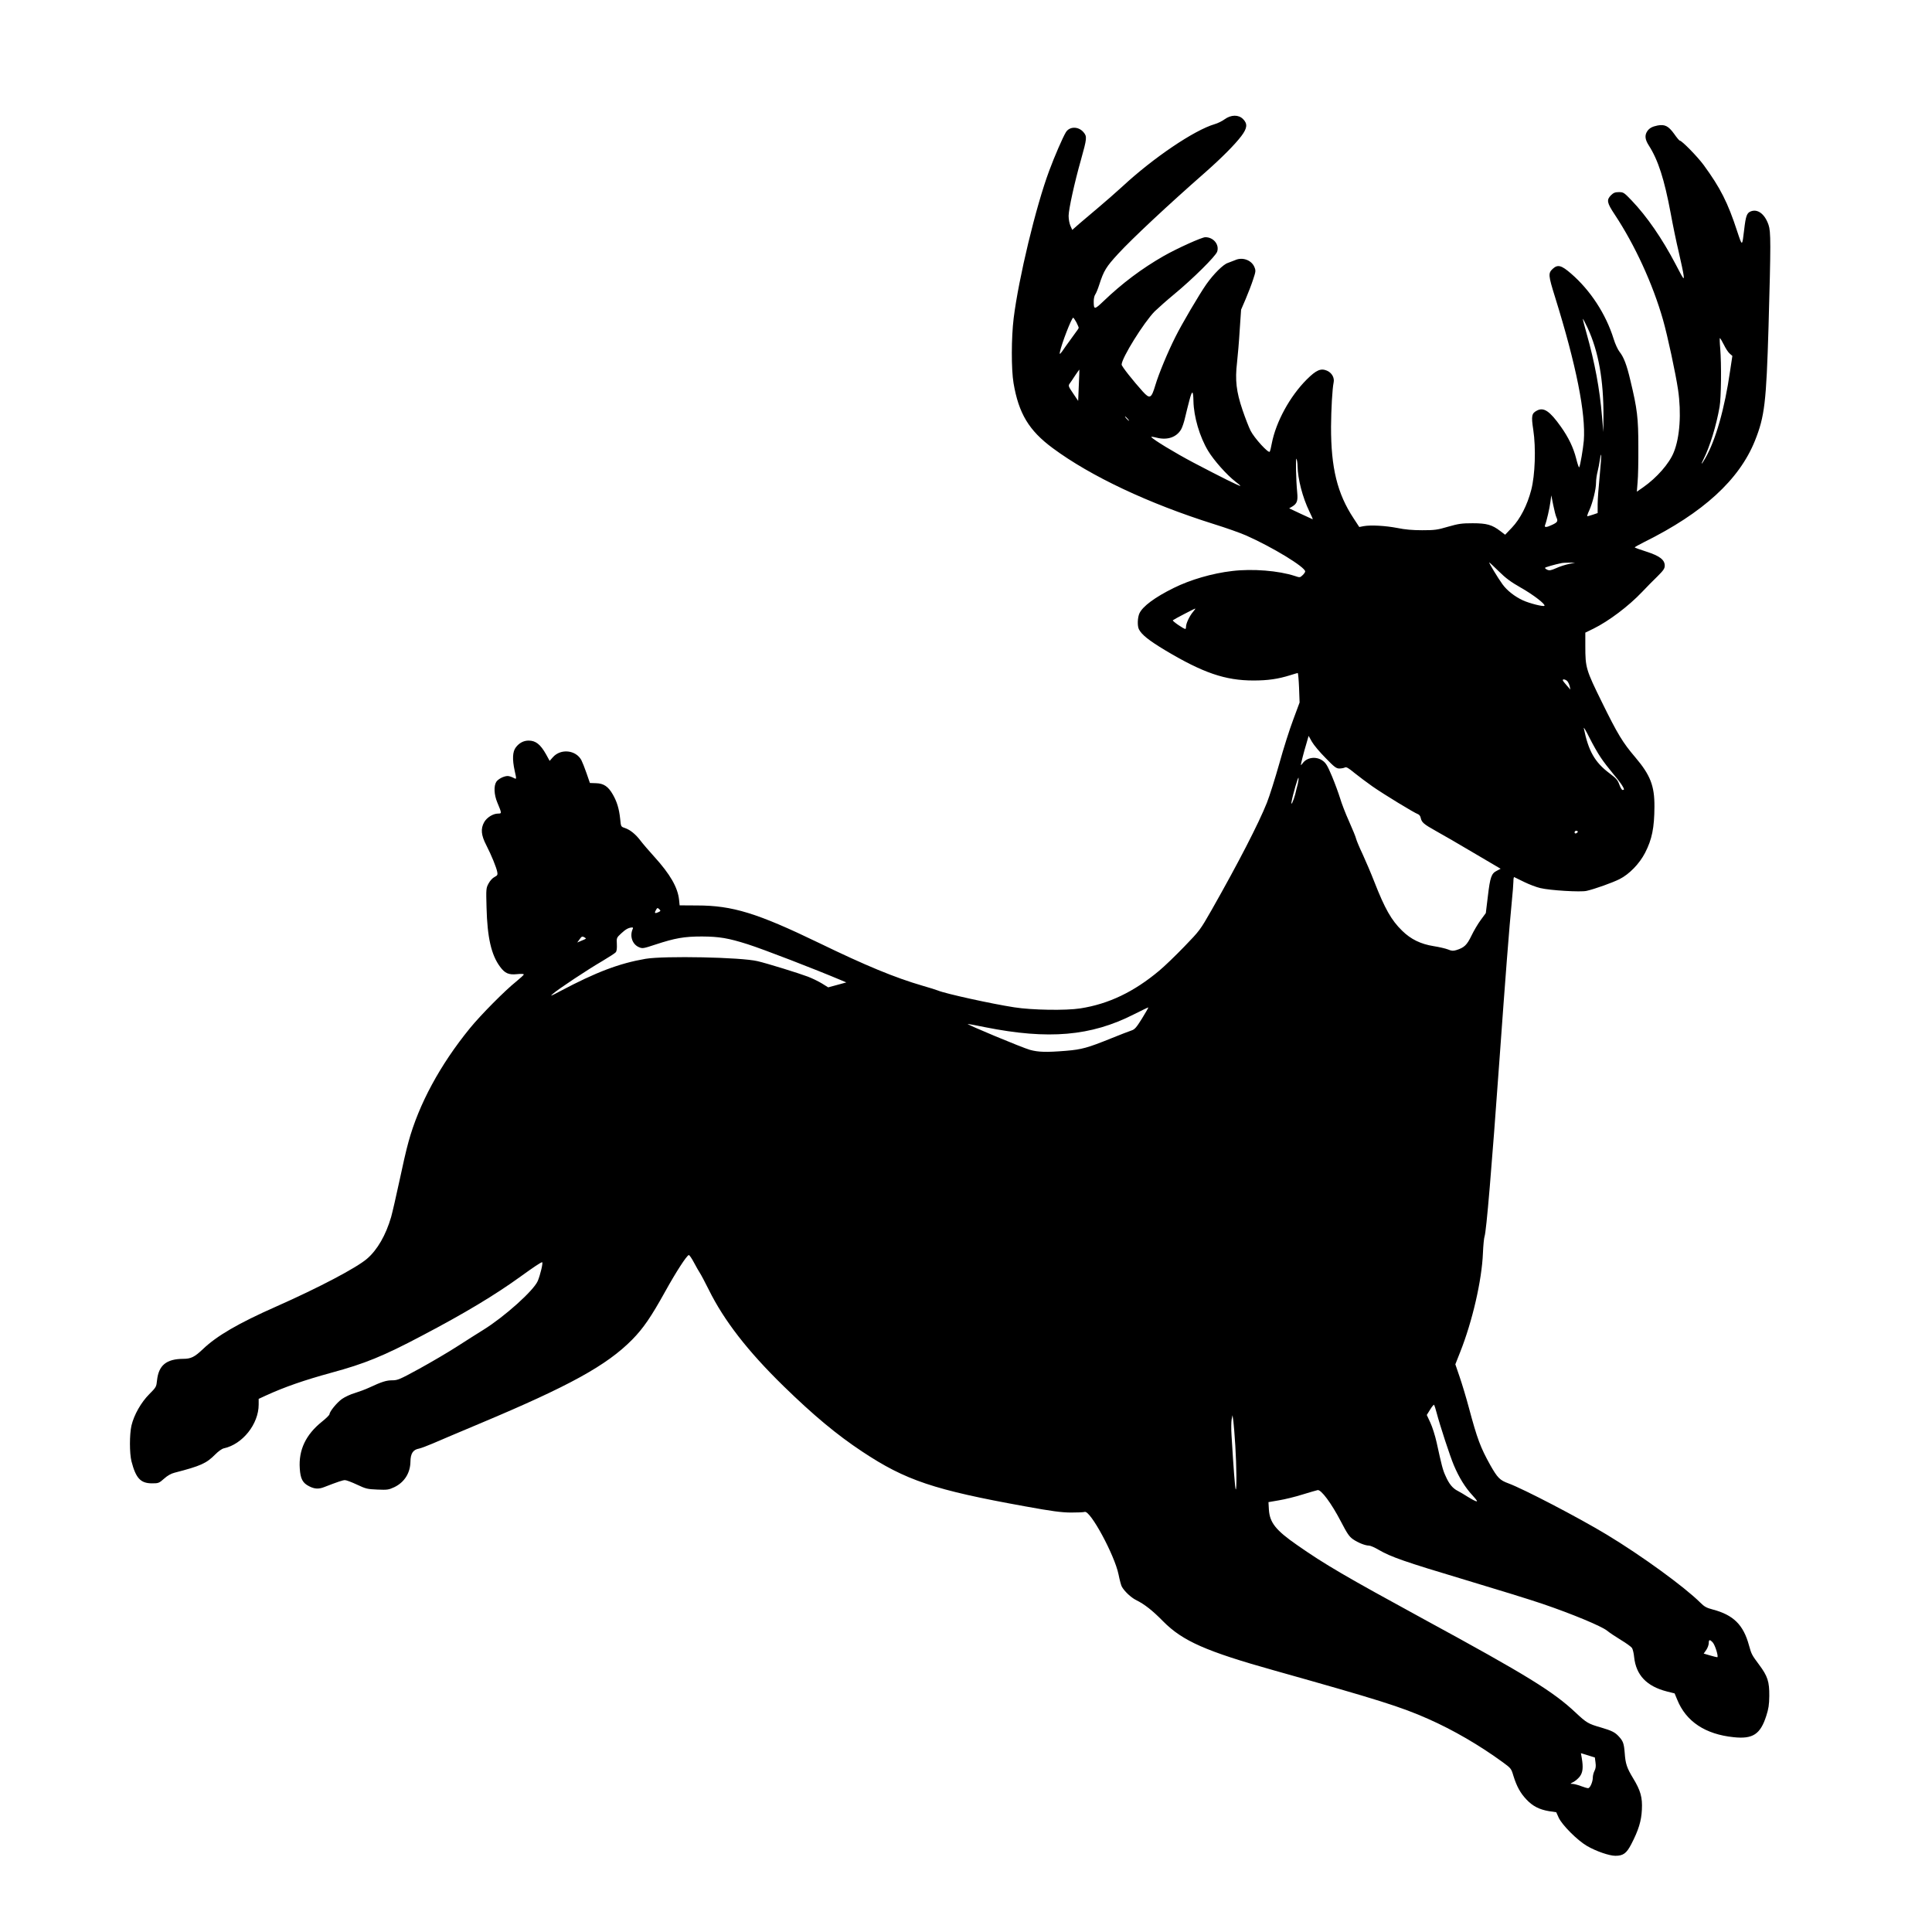
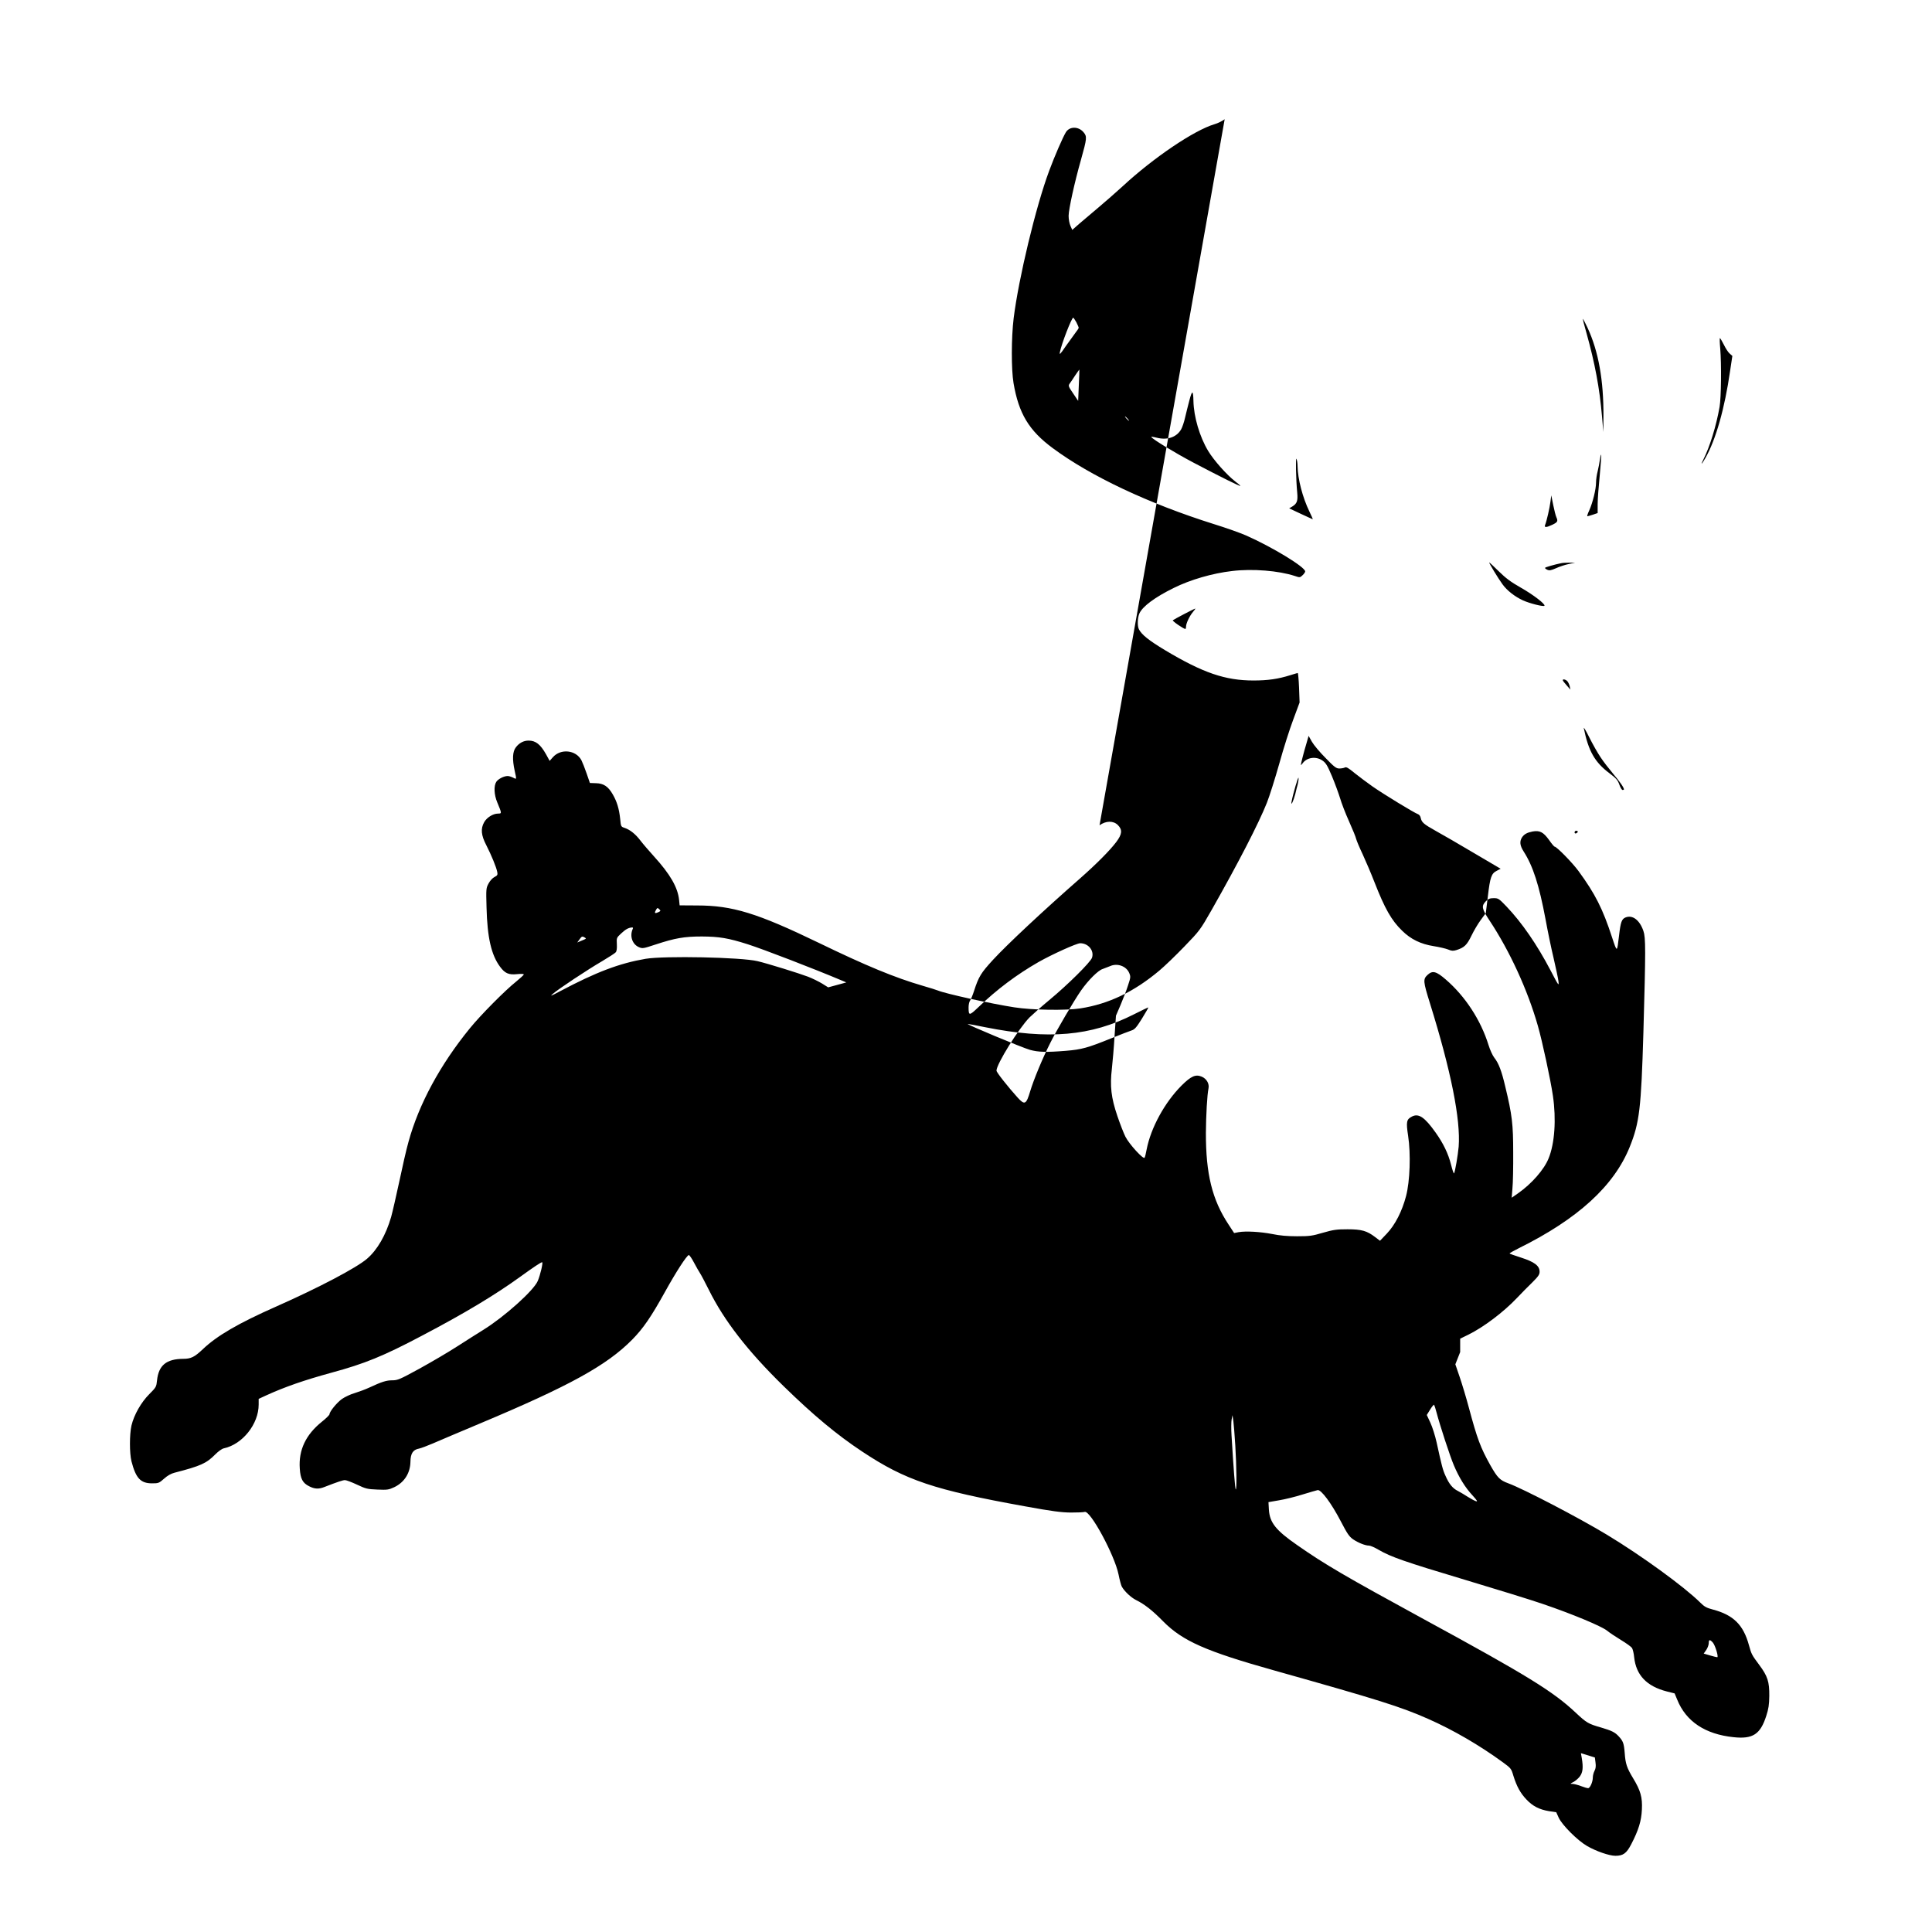
<svg xmlns="http://www.w3.org/2000/svg" version="1.0" width="1800pt" height="1800pt" viewBox="0 0 1800 1800" preserveAspectRatio="xMidYMid meet">
  <g transform="translate(0,1800) scale(0.1,-0.1)" fill="#000000" stroke="none">
-     <path d="M11410 16889 c-23 -17 -65 -38 -94 -46 -190 -56 -570 -313 -856 -578 -58 -53 -157 -140 -220 -193 -63 -53 -145 -123 -183 -155 l-67 -59 -17 38 c-10 23 -17 62 -17 94 1 63 55 310 115 521 56 200 58 217 24 257 -47 56 -131 56 -165 -1 -28 -46 -105 -223 -155 -358 -124 -332 -285 -1003 -331 -1374 -22 -181 -23 -474 -1 -605 48 -282 143 -441 365 -605 355 -263 895 -517 1502 -708 113 -35 248 -83 300 -106 244 -108 550 -294 550 -335 0 -7 -11 -23 -24 -35 -24 -23 -26 -23 -73 -7 -150 49 -393 69 -583 46 -184 -21 -390 -81 -545 -158 -174 -86 -288 -170 -319 -236 -18 -39 -21 -117 -5 -149 26 -51 93 -104 244 -195 353 -211 560 -282 824 -282 134 0 229 14 341 49 36 11 68 21 71 21 3 0 9 -62 12 -137 l5 -138 -59 -159 c-33 -87 -92 -272 -130 -410 -39 -138 -91 -303 -116 -366 -76 -191 -266 -560 -514 -997 -108 -189 -111 -193 -256 -343 -80 -83 -185 -184 -232 -223 -236 -198 -472 -311 -736 -352 -134 -21 -450 -16 -615 10 -215 33 -644 128 -710 156 -14 6 -78 26 -144 45 -258 75 -529 187 -966 399 -575 278 -806 349 -1136 349 l-162 1 -5 50 c-12 117 -83 240 -233 405 -47 52 -104 118 -126 147 -46 61 -97 102 -147 119 -36 12 -36 12 -43 85 -10 94 -30 160 -68 226 -43 76 -86 104 -156 106 l-58 2 -31 90 c-17 50 -39 104 -48 122 -51 96 -193 111 -266 28 l-30 -34 -34 62 c-52 92 -96 127 -162 127 -47 0 -88 -22 -119 -63 -31 -40 -34 -111 -11 -217 19 -85 19 -83 -15 -65 -16 8 -38 15 -50 15 -35 0 -88 -27 -106 -54 -25 -39 -21 -120 9 -192 43 -103 43 -104 7 -104 -46 0 -104 -36 -129 -80 -34 -61 -29 -121 20 -215 47 -92 94 -206 102 -250 5 -26 1 -32 -26 -46 -18 -9 -41 -34 -55 -60 -23 -43 -24 -49 -19 -224 7 -279 44 -442 126 -552 45 -61 80 -77 158 -69 36 4 63 3 63 -3 0 -5 -33 -35 -72 -67 -103 -82 -329 -310 -430 -434 -278 -341 -476 -708 -572 -1058 -20 -70 -58 -237 -86 -371 -29 -135 -63 -283 -76 -330 -49 -168 -128 -306 -225 -389 -99 -85 -449 -269 -844 -444 -355 -157 -554 -273 -685 -398 -77 -73 -111 -90 -182 -90 -158 -1 -230 -60 -245 -201 -6 -59 -8 -64 -72 -128 -76 -76 -142 -192 -166 -292 -19 -84 -19 -258 0 -334 41 -158 85 -205 192 -205 59 0 65 2 111 43 32 29 66 48 98 56 244 63 297 87 379 170 29 29 62 53 80 57 174 37 325 226 325 408 l0 53 67 31 c177 81 357 143 608 212 314 85 486 155 849 347 394 207 677 377 915 549 122 88 190 134 202 134 11 0 -18 -122 -41 -175 -38 -89 -310 -333 -507 -455 -48 -30 -158 -99 -243 -154 -85 -55 -244 -148 -353 -208 -183 -100 -202 -108 -252 -108 -55 0 -97 -13 -215 -68 -36 -17 -97 -39 -135 -51 -39 -11 -92 -36 -119 -55 -48 -34 -116 -118 -116 -142 0 -7 -31 -38 -70 -69 -151 -121 -219 -264 -207 -437 6 -96 27 -135 87 -165 50 -26 89 -28 140 -8 126 49 174 65 194 65 13 0 63 -19 112 -42 83 -39 96 -42 190 -46 93 -4 105 -2 157 22 94 45 149 131 151 237 1 78 24 113 81 123 18 4 75 25 126 47 52 23 249 106 439 186 834 350 1182 541 1420 782 104 106 176 211 309 451 101 182 197 330 218 337 5 2 27 -29 48 -69 21 -40 47 -85 57 -100 10 -15 47 -85 82 -155 142 -287 363 -572 697 -898 279 -272 495 -452 732 -609 404 -268 668 -357 1522 -511 246 -45 333 -56 420 -57 61 0 120 2 131 6 52 16 278 -402 315 -582 10 -51 24 -102 30 -113 23 -43 85 -102 133 -126 79 -39 153 -97 252 -198 182 -184 399 -280 1042 -460 960 -270 1172 -336 1429 -450 233 -103 477 -245 695 -404 75 -55 78 -58 98 -126 31 -99 65 -161 121 -220 59 -63 121 -94 210 -109 l68 -10 23 -51 c32 -69 174 -211 263 -263 84 -49 208 -92 265 -92 73 0 104 23 148 108 68 131 94 216 99 322 6 114 -12 178 -82 293 -58 96 -71 134 -78 235 -7 89 -15 111 -56 155 -35 38 -65 53 -167 83 -116 33 -134 44 -232 136 -210 198 -451 347 -1416 872 -735 401 -922 510 -1181 691 -199 138 -255 209 -263 329 l-4 71 98 17 c55 9 153 33 219 54 66 20 130 39 141 41 32 7 128 -122 215 -289 61 -117 79 -144 115 -169 48 -33 114 -59 149 -59 13 0 54 -18 91 -40 112 -65 239 -110 804 -279 294 -88 621 -189 725 -225 273 -93 544 -206 597 -248 23 -19 83 -59 131 -88 48 -29 94 -62 102 -74 7 -11 17 -50 20 -86 18 -167 117 -271 305 -319 l72 -18 24 -58 c82 -204 262 -323 526 -350 179 -19 249 27 304 199 21 65 27 102 28 186 1 132 -15 183 -94 289 -70 94 -72 99 -95 181 -52 192 -145 284 -339 335 -57 15 -77 26 -115 64 -148 147 -548 438 -871 633 -265 160 -778 427 -917 478 -79 29 -101 51 -168 169 -92 165 -122 245 -200 536 -25 94 -64 223 -86 287 l-40 117 45 114 c114 287 202 669 212 922 3 72 10 141 15 155 17 47 66 629 139 1645 54 754 92 1244 115 1475 8 80 15 165 15 188 0 24 3 42 8 40 4 -2 45 -22 92 -45 47 -23 115 -49 151 -57 91 -22 377 -39 431 -26 75 17 241 76 308 110 89 45 184 142 237 245 64 125 86 231 87 430 1 194 -38 294 -179 460 -117 137 -165 217 -309 510 -150 305 -156 324 -156 526 l0 125 78 38 c141 70 325 208 452 342 41 43 105 109 143 145 55 55 67 72 67 99 0 55 -48 91 -172 131 -59 19 -108 36 -108 39 0 3 39 25 87 49 551 273 887 581 1033 944 91 227 106 357 127 1062 22 778 22 887 0 950 -35 102 -102 152 -167 125 -35 -15 -45 -41 -60 -170 -19 -159 -17 -159 -65 -15 -87 267 -157 405 -312 617 -58 79 -204 228 -223 228 -5 0 -29 29 -54 65 -52 71 -85 88 -152 76 -51 -10 -78 -25 -98 -55 -24 -38 -20 -76 16 -132 87 -136 144 -314 203 -629 20 -110 54 -275 76 -366 21 -91 42 -188 45 -215 5 -46 1 -41 -74 103 -127 242 -267 445 -411 596 -70 73 -76 77 -118 77 -36 0 -50 -6 -74 -29 -43 -44 -38 -70 35 -180 187 -282 355 -647 450 -981 42 -147 118 -501 140 -651 32 -218 17 -444 -40 -583 -42 -105 -158 -237 -285 -326 l-59 -41 7 88 c5 48 8 198 7 333 0 265 -10 350 -74 615 -34 146 -62 218 -101 267 -16 20 -41 74 -55 120 -72 232 -217 454 -398 610 -89 77 -123 86 -169 44 -44 -41 -43 -59 22 -267 197 -633 286 -1082 267 -1334 -7 -79 -33 -232 -43 -249 -3 -5 -16 32 -28 81 -26 103 -72 198 -143 298 -103 145 -159 183 -222 150 -50 -26 -55 -48 -35 -179 26 -170 17 -423 -19 -561 -37 -142 -102 -269 -180 -351 l-63 -66 -46 35 c-76 58 -126 72 -257 72 -100 0 -130 -4 -228 -32 -101 -30 -126 -33 -242 -33 -90 0 -159 6 -232 21 -109 21 -246 29 -313 17 l-41 -8 -53 81 c-152 230 -211 471 -210 854 1 162 12 354 24 411 10 44 -17 92 -63 111 -57 24 -99 5 -187 -82 -158 -158 -287 -395 -326 -596 -6 -35 -15 -70 -19 -77 -10 -20 -144 126 -179 196 -16 32 -50 119 -75 193 -58 171 -70 278 -51 440 7 63 19 200 25 304 l13 190 43 100 c23 55 55 136 69 181 25 75 26 82 12 116 -27 65 -111 95 -178 65 -19 -8 -50 -20 -70 -27 -42 -13 -132 -102 -201 -200 -64 -92 -227 -368 -286 -487 -71 -140 -156 -345 -188 -452 -37 -124 -51 -131 -116 -60 -92 102 -198 236 -198 252 0 61 206 392 308 496 32 31 113 103 182 160 172 142 386 354 400 396 22 66 -34 135 -110 135 -33 0 -261 -103 -388 -175 -204 -117 -387 -254 -563 -423 -83 -79 -89 -79 -89 2 0 23 6 51 14 62 8 11 25 52 37 90 43 133 64 167 177 290 133 144 461 451 812 759 153 135 275 258 335 337 56 74 60 115 16 159 -42 42 -111 41 -171 -2z m-1382 -1891 c12 -24 22 -47 22 -52 0 -4 -13 -25 -30 -46 -16 -21 -57 -78 -91 -126 -52 -77 -60 -84 -54 -54 15 76 109 320 124 320 3 0 16 -19 29 -42z m4762 -50 c103 -221 151 -491 149 -828 l-1 -145 -13 150 c-21 252 -66 493 -143 768 -22 75 -37 137 -35 137 2 0 22 -37 43 -82z m1271 -160 c17 -35 41 -72 55 -83 l24 -21 -21 -139 c-50 -350 -134 -644 -230 -812 -36 -63 -48 -71 -18 -12 59 117 120 315 150 489 15 85 18 396 6 543 -5 53 -6 97 -3 97 3 0 20 -28 37 -62z m-6010 -378 l-6 -145 -47 70 c-44 64 -46 71 -33 90 8 11 32 45 52 77 21 31 39 56 39 55 1 -1 -1 -67 -5 -147z m1068 -146 c3 -147 58 -334 137 -465 53 -88 174 -224 253 -285 28 -21 49 -39 47 -41 -5 -5 -178 81 -439 218 -170 90 -377 215 -391 238 -3 4 20 1 51 -7 99 -25 184 4 227 77 11 19 28 69 37 110 10 42 28 116 41 164 25 95 35 92 37 -9z m-614 -164 c10 -11 16 -20 13 -20 -3 0 -13 9 -23 20 -10 11 -16 20 -13 20 3 0 13 -9 23 -20z m4399 -533 c-10 -100 -19 -219 -19 -264 l0 -83 -44 -15 c-25 -8 -48 -15 -52 -15 -4 0 3 24 17 53 33 73 64 199 64 261 0 28 7 75 15 105 7 29 17 79 21 110 4 31 9 50 11 43 3 -7 -3 -94 -13 -195z m-2815 92 c2 -122 47 -294 110 -424 21 -42 34 -74 31 -73 -4 2 -55 25 -113 52 l-106 50 29 17 c44 27 53 53 46 128 -12 124 -16 337 -7 316 5 -11 10 -41 10 -66z m2411 -477 c17 -38 12 -47 -35 -70 -56 -27 -80 -29 -70 -4 15 37 43 160 50 217 l8 60 18 -90 c10 -50 23 -100 29 -113z m-537 -504 c65 -64 111 -99 206 -153 117 -66 233 -156 220 -169 -10 -10 -137 22 -199 50 -75 34 -151 93 -192 151 -39 53 -130 203 -123 203 3 0 42 -37 88 -82z m652 67 c-33 -7 -86 -24 -118 -39 -48 -21 -62 -23 -82 -14 -13 6 -22 14 -20 18 4 6 87 30 150 43 11 3 45 5 75 5 l55 0 -60 -13z m-3501 -447 c-33 -40 -63 -105 -64 -135 0 -13 -3 -23 -6 -23 -16 0 -124 74 -117 81 10 9 201 109 209 109 3 0 -7 -15 -22 -32z m3489 -645 c8 -10 18 -31 22 -48 l6 -30 -35 40 c-20 22 -36 43 -36 48 0 13 27 7 43 -10z m309 -708 c25 -39 79 -108 118 -155 63 -74 100 -128 100 -145 0 -3 -6 -5 -13 -5 -7 0 -20 22 -30 50 -15 42 -29 58 -91 105 -138 103 -197 208 -240 420 -4 17 20 -22 51 -85 32 -64 79 -147 105 -185z m-2562 -7 c82 -85 100 -98 128 -98 18 0 41 4 51 9 14 8 33 -3 91 -51 41 -33 116 -89 167 -125 106 -74 392 -248 423 -258 12 -4 23 -18 26 -33 9 -44 26 -59 140 -123 60 -33 221 -126 357 -207 l248 -146 -36 -19 c-50 -25 -62 -59 -83 -238 l-19 -156 -47 -64 c-26 -35 -65 -101 -87 -147 -42 -87 -67 -111 -141 -134 -30 -9 -44 -8 -77 6 -23 9 -83 23 -134 31 -120 19 -213 64 -294 144 -100 97 -161 206 -257 451 -31 80 -81 197 -110 260 -30 63 -57 128 -61 144 -3 16 -33 89 -66 163 -34 75 -71 172 -84 217 -14 45 -47 136 -75 203 -43 102 -57 125 -89 147 -60 42 -146 30 -185 -26 -9 -12 -16 -19 -16 -14 0 11 27 118 52 200 l20 70 31 -55 c17 -30 74 -98 127 -151z m-259 -244 c-6 -21 -17 -64 -24 -95 -16 -61 -42 -116 -34 -69 13 71 62 240 65 223 2 -11 -2 -37 -7 -59z m2609 -443 c0 -5 -7 -11 -15 -15 -9 -3 -15 0 -15 9 0 8 7 15 15 15 8 0 15 -4 15 -9z m-8555 -725 c12 -11 10 -15 -12 -25 -31 -14 -38 -9 -23 18 13 25 17 26 35 7z m-251 -183 c-29 -67 -1 -143 60 -168 32 -14 41 -12 153 25 183 60 267 75 433 75 162 -1 245 -15 425 -72 150 -48 619 -229 880 -339 l40 -17 -84 -23 -85 -23 -56 35 c-31 19 -90 48 -131 64 -84 32 -377 123 -471 145 -154 37 -868 51 -1043 22 -245 -42 -461 -124 -795 -301 -88 -47 -99 -51 -70 -26 51 45 326 227 460 305 62 37 120 74 127 83 9 11 12 37 10 76 -3 58 -3 59 41 100 41 38 67 53 101 55 9 1 11 -5 5 -16z m-436 -88 c-2 -3 -21 -12 -42 -20 l-38 -16 22 30 c18 26 24 29 42 20 11 -6 18 -12 16 -14z m5182 -744 c-53 -85 -68 -102 -99 -112 -20 -6 -106 -40 -191 -74 -215 -87 -272 -103 -417 -115 -183 -15 -259 -13 -338 9 -71 20 -600 240 -578 241 7 0 79 -13 160 -30 591 -118 987 -84 1388 120 71 36 132 65 134 64 1 -2 -25 -48 -59 -103z m2744 -3671 c32 -122 126 -409 161 -491 48 -114 106 -208 173 -280 46 -51 52 -61 32 -55 -14 5 -48 23 -76 41 -27 18 -69 42 -91 54 -49 24 -83 66 -116 142 -25 54 -35 94 -82 309 -14 63 -40 146 -59 186 l-33 71 31 50 c17 28 34 48 37 45 3 -4 14 -36 23 -72z m-1875 -307 c12 -194 14 -420 4 -409 -6 6 -20 188 -39 502 -4 61 -3 128 1 150 l8 39 8 -55 c4 -30 12 -132 18 -227z m4448 -1835 c23 -25 57 -138 42 -138 -6 0 -36 8 -68 17 l-58 17 24 34 c13 19 23 48 23 63 0 35 10 36 37 7z m-1092 -1119 c5 -34 2 -56 -9 -77 -9 -17 -16 -45 -16 -62 0 -42 -26 -100 -44 -100 -9 0 -39 9 -68 20 -29 11 -64 20 -78 20 -23 0 -23 1 8 17 18 9 45 32 60 51 29 38 34 85 19 173 l-8 45 65 -20 65 -20 6 -47z" />
+     <path d="M11410 16889 c-23 -17 -65 -38 -94 -46 -190 -56 -570 -313 -856 -578 -58 -53 -157 -140 -220 -193 -63 -53 -145 -123 -183 -155 l-67 -59 -17 38 c-10 23 -17 62 -17 94 1 63 55 310 115 521 56 200 58 217 24 257 -47 56 -131 56 -165 -1 -28 -46 -105 -223 -155 -358 -124 -332 -285 -1003 -331 -1374 -22 -181 -23 -474 -1 -605 48 -282 143 -441 365 -605 355 -263 895 -517 1502 -708 113 -35 248 -83 300 -106 244 -108 550 -294 550 -335 0 -7 -11 -23 -24 -35 -24 -23 -26 -23 -73 -7 -150 49 -393 69 -583 46 -184 -21 -390 -81 -545 -158 -174 -86 -288 -170 -319 -236 -18 -39 -21 -117 -5 -149 26 -51 93 -104 244 -195 353 -211 560 -282 824 -282 134 0 229 14 341 49 36 11 68 21 71 21 3 0 9 -62 12 -137 l5 -138 -59 -159 c-33 -87 -92 -272 -130 -410 -39 -138 -91 -303 -116 -366 -76 -191 -266 -560 -514 -997 -108 -189 -111 -193 -256 -343 -80 -83 -185 -184 -232 -223 -236 -198 -472 -311 -736 -352 -134 -21 -450 -16 -615 10 -215 33 -644 128 -710 156 -14 6 -78 26 -144 45 -258 75 -529 187 -966 399 -575 278 -806 349 -1136 349 l-162 1 -5 50 c-12 117 -83 240 -233 405 -47 52 -104 118 -126 147 -46 61 -97 102 -147 119 -36 12 -36 12 -43 85 -10 94 -30 160 -68 226 -43 76 -86 104 -156 106 l-58 2 -31 90 c-17 50 -39 104 -48 122 -51 96 -193 111 -266 28 l-30 -34 -34 62 c-52 92 -96 127 -162 127 -47 0 -88 -22 -119 -63 -31 -40 -34 -111 -11 -217 19 -85 19 -83 -15 -65 -16 8 -38 15 -50 15 -35 0 -88 -27 -106 -54 -25 -39 -21 -120 9 -192 43 -103 43 -104 7 -104 -46 0 -104 -36 -129 -80 -34 -61 -29 -121 20 -215 47 -92 94 -206 102 -250 5 -26 1 -32 -26 -46 -18 -9 -41 -34 -55 -60 -23 -43 -24 -49 -19 -224 7 -279 44 -442 126 -552 45 -61 80 -77 158 -69 36 4 63 3 63 -3 0 -5 -33 -35 -72 -67 -103 -82 -329 -310 -430 -434 -278 -341 -476 -708 -572 -1058 -20 -70 -58 -237 -86 -371 -29 -135 -63 -283 -76 -330 -49 -168 -128 -306 -225 -389 -99 -85 -449 -269 -844 -444 -355 -157 -554 -273 -685 -398 -77 -73 -111 -90 -182 -90 -158 -1 -230 -60 -245 -201 -6 -59 -8 -64 -72 -128 -76 -76 -142 -192 -166 -292 -19 -84 -19 -258 0 -334 41 -158 85 -205 192 -205 59 0 65 2 111 43 32 29 66 48 98 56 244 63 297 87 379 170 29 29 62 53 80 57 174 37 325 226 325 408 l0 53 67 31 c177 81 357 143 608 212 314 85 486 155 849 347 394 207 677 377 915 549 122 88 190 134 202 134 11 0 -18 -122 -41 -175 -38 -89 -310 -333 -507 -455 -48 -30 -158 -99 -243 -154 -85 -55 -244 -148 -353 -208 -183 -100 -202 -108 -252 -108 -55 0 -97 -13 -215 -68 -36 -17 -97 -39 -135 -51 -39 -11 -92 -36 -119 -55 -48 -34 -116 -118 -116 -142 0 -7 -31 -38 -70 -69 -151 -121 -219 -264 -207 -437 6 -96 27 -135 87 -165 50 -26 89 -28 140 -8 126 49 174 65 194 65 13 0 63 -19 112 -42 83 -39 96 -42 190 -46 93 -4 105 -2 157 22 94 45 149 131 151 237 1 78 24 113 81 123 18 4 75 25 126 47 52 23 249 106 439 186 834 350 1182 541 1420 782 104 106 176 211 309 451 101 182 197 330 218 337 5 2 27 -29 48 -69 21 -40 47 -85 57 -100 10 -15 47 -85 82 -155 142 -287 363 -572 697 -898 279 -272 495 -452 732 -609 404 -268 668 -357 1522 -511 246 -45 333 -56 420 -57 61 0 120 2 131 6 52 16 278 -402 315 -582 10 -51 24 -102 30 -113 23 -43 85 -102 133 -126 79 -39 153 -97 252 -198 182 -184 399 -280 1042 -460 960 -270 1172 -336 1429 -450 233 -103 477 -245 695 -404 75 -55 78 -58 98 -126 31 -99 65 -161 121 -220 59 -63 121 -94 210 -109 l68 -10 23 -51 c32 -69 174 -211 263 -263 84 -49 208 -92 265 -92 73 0 104 23 148 108 68 131 94 216 99 322 6 114 -12 178 -82 293 -58 96 -71 134 -78 235 -7 89 -15 111 -56 155 -35 38 -65 53 -167 83 -116 33 -134 44 -232 136 -210 198 -451 347 -1416 872 -735 401 -922 510 -1181 691 -199 138 -255 209 -263 329 l-4 71 98 17 c55 9 153 33 219 54 66 20 130 39 141 41 32 7 128 -122 215 -289 61 -117 79 -144 115 -169 48 -33 114 -59 149 -59 13 0 54 -18 91 -40 112 -65 239 -110 804 -279 294 -88 621 -189 725 -225 273 -93 544 -206 597 -248 23 -19 83 -59 131 -88 48 -29 94 -62 102 -74 7 -11 17 -50 20 -86 18 -167 117 -271 305 -319 l72 -18 24 -58 c82 -204 262 -323 526 -350 179 -19 249 27 304 199 21 65 27 102 28 186 1 132 -15 183 -94 289 -70 94 -72 99 -95 181 -52 192 -145 284 -339 335 -57 15 -77 26 -115 64 -148 147 -548 438 -871 633 -265 160 -778 427 -917 478 -79 29 -101 51 -168 169 -92 165 -122 245 -200 536 -25 94 -64 223 -86 287 l-40 117 45 114 l0 125 78 38 c141 70 325 208 452 342 41 43 105 109 143 145 55 55 67 72 67 99 0 55 -48 91 -172 131 -59 19 -108 36 -108 39 0 3 39 25 87 49 551 273 887 581 1033 944 91 227 106 357 127 1062 22 778 22 887 0 950 -35 102 -102 152 -167 125 -35 -15 -45 -41 -60 -170 -19 -159 -17 -159 -65 -15 -87 267 -157 405 -312 617 -58 79 -204 228 -223 228 -5 0 -29 29 -54 65 -52 71 -85 88 -152 76 -51 -10 -78 -25 -98 -55 -24 -38 -20 -76 16 -132 87 -136 144 -314 203 -629 20 -110 54 -275 76 -366 21 -91 42 -188 45 -215 5 -46 1 -41 -74 103 -127 242 -267 445 -411 596 -70 73 -76 77 -118 77 -36 0 -50 -6 -74 -29 -43 -44 -38 -70 35 -180 187 -282 355 -647 450 -981 42 -147 118 -501 140 -651 32 -218 17 -444 -40 -583 -42 -105 -158 -237 -285 -326 l-59 -41 7 88 c5 48 8 198 7 333 0 265 -10 350 -74 615 -34 146 -62 218 -101 267 -16 20 -41 74 -55 120 -72 232 -217 454 -398 610 -89 77 -123 86 -169 44 -44 -41 -43 -59 22 -267 197 -633 286 -1082 267 -1334 -7 -79 -33 -232 -43 -249 -3 -5 -16 32 -28 81 -26 103 -72 198 -143 298 -103 145 -159 183 -222 150 -50 -26 -55 -48 -35 -179 26 -170 17 -423 -19 -561 -37 -142 -102 -269 -180 -351 l-63 -66 -46 35 c-76 58 -126 72 -257 72 -100 0 -130 -4 -228 -32 -101 -30 -126 -33 -242 -33 -90 0 -159 6 -232 21 -109 21 -246 29 -313 17 l-41 -8 -53 81 c-152 230 -211 471 -210 854 1 162 12 354 24 411 10 44 -17 92 -63 111 -57 24 -99 5 -187 -82 -158 -158 -287 -395 -326 -596 -6 -35 -15 -70 -19 -77 -10 -20 -144 126 -179 196 -16 32 -50 119 -75 193 -58 171 -70 278 -51 440 7 63 19 200 25 304 l13 190 43 100 c23 55 55 136 69 181 25 75 26 82 12 116 -27 65 -111 95 -178 65 -19 -8 -50 -20 -70 -27 -42 -13 -132 -102 -201 -200 -64 -92 -227 -368 -286 -487 -71 -140 -156 -345 -188 -452 -37 -124 -51 -131 -116 -60 -92 102 -198 236 -198 252 0 61 206 392 308 496 32 31 113 103 182 160 172 142 386 354 400 396 22 66 -34 135 -110 135 -33 0 -261 -103 -388 -175 -204 -117 -387 -254 -563 -423 -83 -79 -89 -79 -89 2 0 23 6 51 14 62 8 11 25 52 37 90 43 133 64 167 177 290 133 144 461 451 812 759 153 135 275 258 335 337 56 74 60 115 16 159 -42 42 -111 41 -171 -2z m-1382 -1891 c12 -24 22 -47 22 -52 0 -4 -13 -25 -30 -46 -16 -21 -57 -78 -91 -126 -52 -77 -60 -84 -54 -54 15 76 109 320 124 320 3 0 16 -19 29 -42z m4762 -50 c103 -221 151 -491 149 -828 l-1 -145 -13 150 c-21 252 -66 493 -143 768 -22 75 -37 137 -35 137 2 0 22 -37 43 -82z m1271 -160 c17 -35 41 -72 55 -83 l24 -21 -21 -139 c-50 -350 -134 -644 -230 -812 -36 -63 -48 -71 -18 -12 59 117 120 315 150 489 15 85 18 396 6 543 -5 53 -6 97 -3 97 3 0 20 -28 37 -62z m-6010 -378 l-6 -145 -47 70 c-44 64 -46 71 -33 90 8 11 32 45 52 77 21 31 39 56 39 55 1 -1 -1 -67 -5 -147z m1068 -146 c3 -147 58 -334 137 -465 53 -88 174 -224 253 -285 28 -21 49 -39 47 -41 -5 -5 -178 81 -439 218 -170 90 -377 215 -391 238 -3 4 20 1 51 -7 99 -25 184 4 227 77 11 19 28 69 37 110 10 42 28 116 41 164 25 95 35 92 37 -9z m-614 -164 c10 -11 16 -20 13 -20 -3 0 -13 9 -23 20 -10 11 -16 20 -13 20 3 0 13 -9 23 -20z m4399 -533 c-10 -100 -19 -219 -19 -264 l0 -83 -44 -15 c-25 -8 -48 -15 -52 -15 -4 0 3 24 17 53 33 73 64 199 64 261 0 28 7 75 15 105 7 29 17 79 21 110 4 31 9 50 11 43 3 -7 -3 -94 -13 -195z m-2815 92 c2 -122 47 -294 110 -424 21 -42 34 -74 31 -73 -4 2 -55 25 -113 52 l-106 50 29 17 c44 27 53 53 46 128 -12 124 -16 337 -7 316 5 -11 10 -41 10 -66z m2411 -477 c17 -38 12 -47 -35 -70 -56 -27 -80 -29 -70 -4 15 37 43 160 50 217 l8 60 18 -90 c10 -50 23 -100 29 -113z m-537 -504 c65 -64 111 -99 206 -153 117 -66 233 -156 220 -169 -10 -10 -137 22 -199 50 -75 34 -151 93 -192 151 -39 53 -130 203 -123 203 3 0 42 -37 88 -82z m652 67 c-33 -7 -86 -24 -118 -39 -48 -21 -62 -23 -82 -14 -13 6 -22 14 -20 18 4 6 87 30 150 43 11 3 45 5 75 5 l55 0 -60 -13z m-3501 -447 c-33 -40 -63 -105 -64 -135 0 -13 -3 -23 -6 -23 -16 0 -124 74 -117 81 10 9 201 109 209 109 3 0 -7 -15 -22 -32z m3489 -645 c8 -10 18 -31 22 -48 l6 -30 -35 40 c-20 22 -36 43 -36 48 0 13 27 7 43 -10z m309 -708 c25 -39 79 -108 118 -155 63 -74 100 -128 100 -145 0 -3 -6 -5 -13 -5 -7 0 -20 22 -30 50 -15 42 -29 58 -91 105 -138 103 -197 208 -240 420 -4 17 20 -22 51 -85 32 -64 79 -147 105 -185z m-2562 -7 c82 -85 100 -98 128 -98 18 0 41 4 51 9 14 8 33 -3 91 -51 41 -33 116 -89 167 -125 106 -74 392 -248 423 -258 12 -4 23 -18 26 -33 9 -44 26 -59 140 -123 60 -33 221 -126 357 -207 l248 -146 -36 -19 c-50 -25 -62 -59 -83 -238 l-19 -156 -47 -64 c-26 -35 -65 -101 -87 -147 -42 -87 -67 -111 -141 -134 -30 -9 -44 -8 -77 6 -23 9 -83 23 -134 31 -120 19 -213 64 -294 144 -100 97 -161 206 -257 451 -31 80 -81 197 -110 260 -30 63 -57 128 -61 144 -3 16 -33 89 -66 163 -34 75 -71 172 -84 217 -14 45 -47 136 -75 203 -43 102 -57 125 -89 147 -60 42 -146 30 -185 -26 -9 -12 -16 -19 -16 -14 0 11 27 118 52 200 l20 70 31 -55 c17 -30 74 -98 127 -151z m-259 -244 c-6 -21 -17 -64 -24 -95 -16 -61 -42 -116 -34 -69 13 71 62 240 65 223 2 -11 -2 -37 -7 -59z m2609 -443 c0 -5 -7 -11 -15 -15 -9 -3 -15 0 -15 9 0 8 7 15 15 15 8 0 15 -4 15 -9z m-8555 -725 c12 -11 10 -15 -12 -25 -31 -14 -38 -9 -23 18 13 25 17 26 35 7z m-251 -183 c-29 -67 -1 -143 60 -168 32 -14 41 -12 153 25 183 60 267 75 433 75 162 -1 245 -15 425 -72 150 -48 619 -229 880 -339 l40 -17 -84 -23 -85 -23 -56 35 c-31 19 -90 48 -131 64 -84 32 -377 123 -471 145 -154 37 -868 51 -1043 22 -245 -42 -461 -124 -795 -301 -88 -47 -99 -51 -70 -26 51 45 326 227 460 305 62 37 120 74 127 83 9 11 12 37 10 76 -3 58 -3 59 41 100 41 38 67 53 101 55 9 1 11 -5 5 -16z m-436 -88 c-2 -3 -21 -12 -42 -20 l-38 -16 22 30 c18 26 24 29 42 20 11 -6 18 -12 16 -14z m5182 -744 c-53 -85 -68 -102 -99 -112 -20 -6 -106 -40 -191 -74 -215 -87 -272 -103 -417 -115 -183 -15 -259 -13 -338 9 -71 20 -600 240 -578 241 7 0 79 -13 160 -30 591 -118 987 -84 1388 120 71 36 132 65 134 64 1 -2 -25 -48 -59 -103z m2744 -3671 c32 -122 126 -409 161 -491 48 -114 106 -208 173 -280 46 -51 52 -61 32 -55 -14 5 -48 23 -76 41 -27 18 -69 42 -91 54 -49 24 -83 66 -116 142 -25 54 -35 94 -82 309 -14 63 -40 146 -59 186 l-33 71 31 50 c17 28 34 48 37 45 3 -4 14 -36 23 -72z m-1875 -307 c12 -194 14 -420 4 -409 -6 6 -20 188 -39 502 -4 61 -3 128 1 150 l8 39 8 -55 c4 -30 12 -132 18 -227z m4448 -1835 c23 -25 57 -138 42 -138 -6 0 -36 8 -68 17 l-58 17 24 34 c13 19 23 48 23 63 0 35 10 36 37 7z m-1092 -1119 c5 -34 2 -56 -9 -77 -9 -17 -16 -45 -16 -62 0 -42 -26 -100 -44 -100 -9 0 -39 9 -68 20 -29 11 -64 20 -78 20 -23 0 -23 1 8 17 18 9 45 32 60 51 29 38 34 85 19 173 l-8 45 65 -20 65 -20 6 -47z" />
  </g>
</svg>